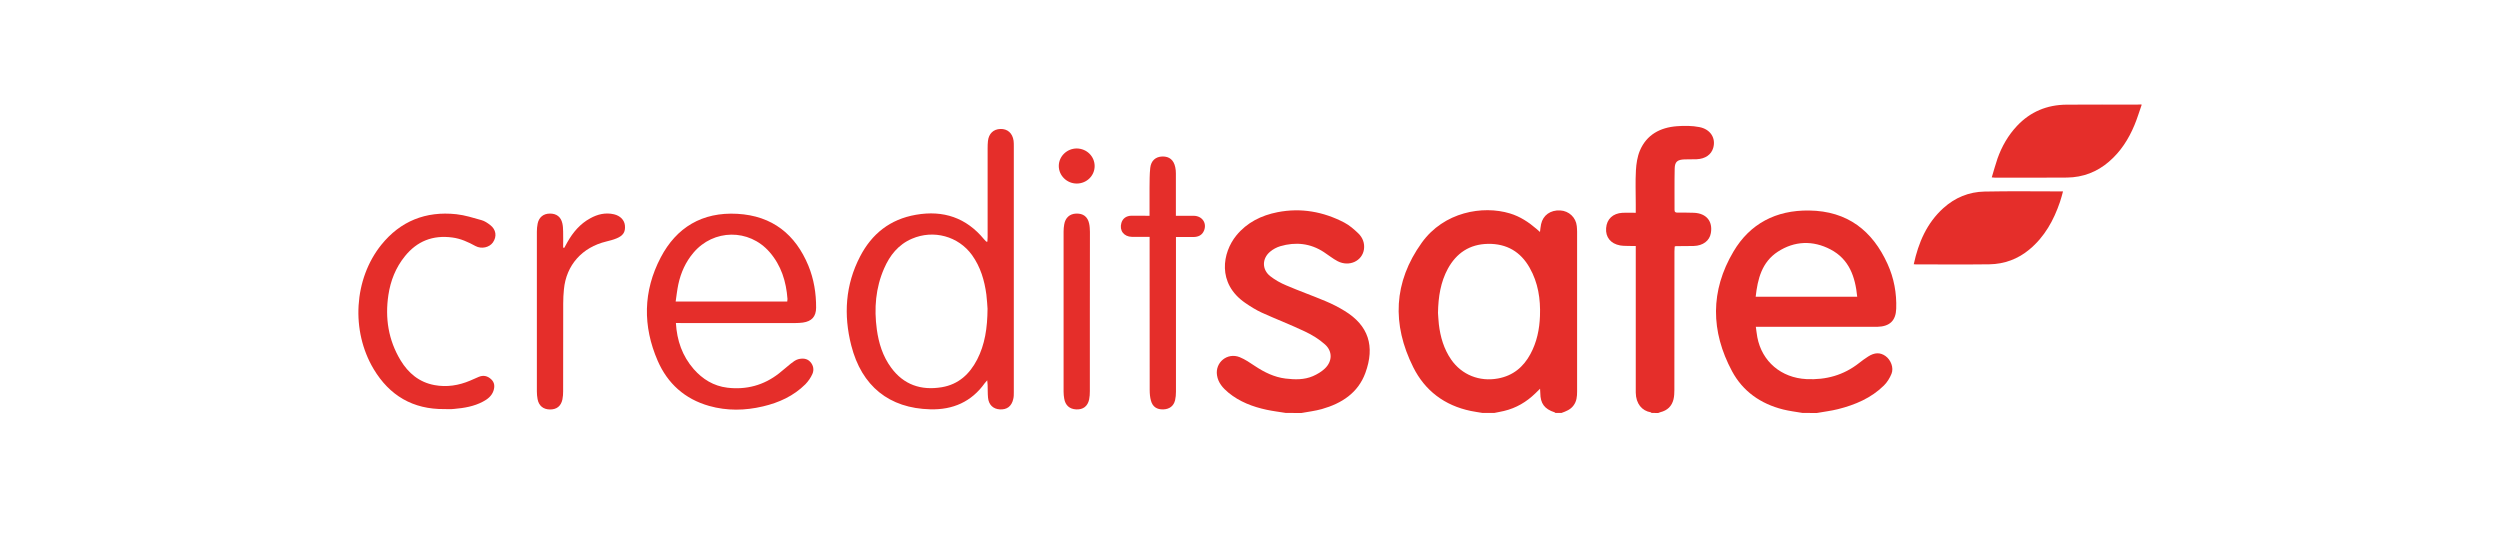
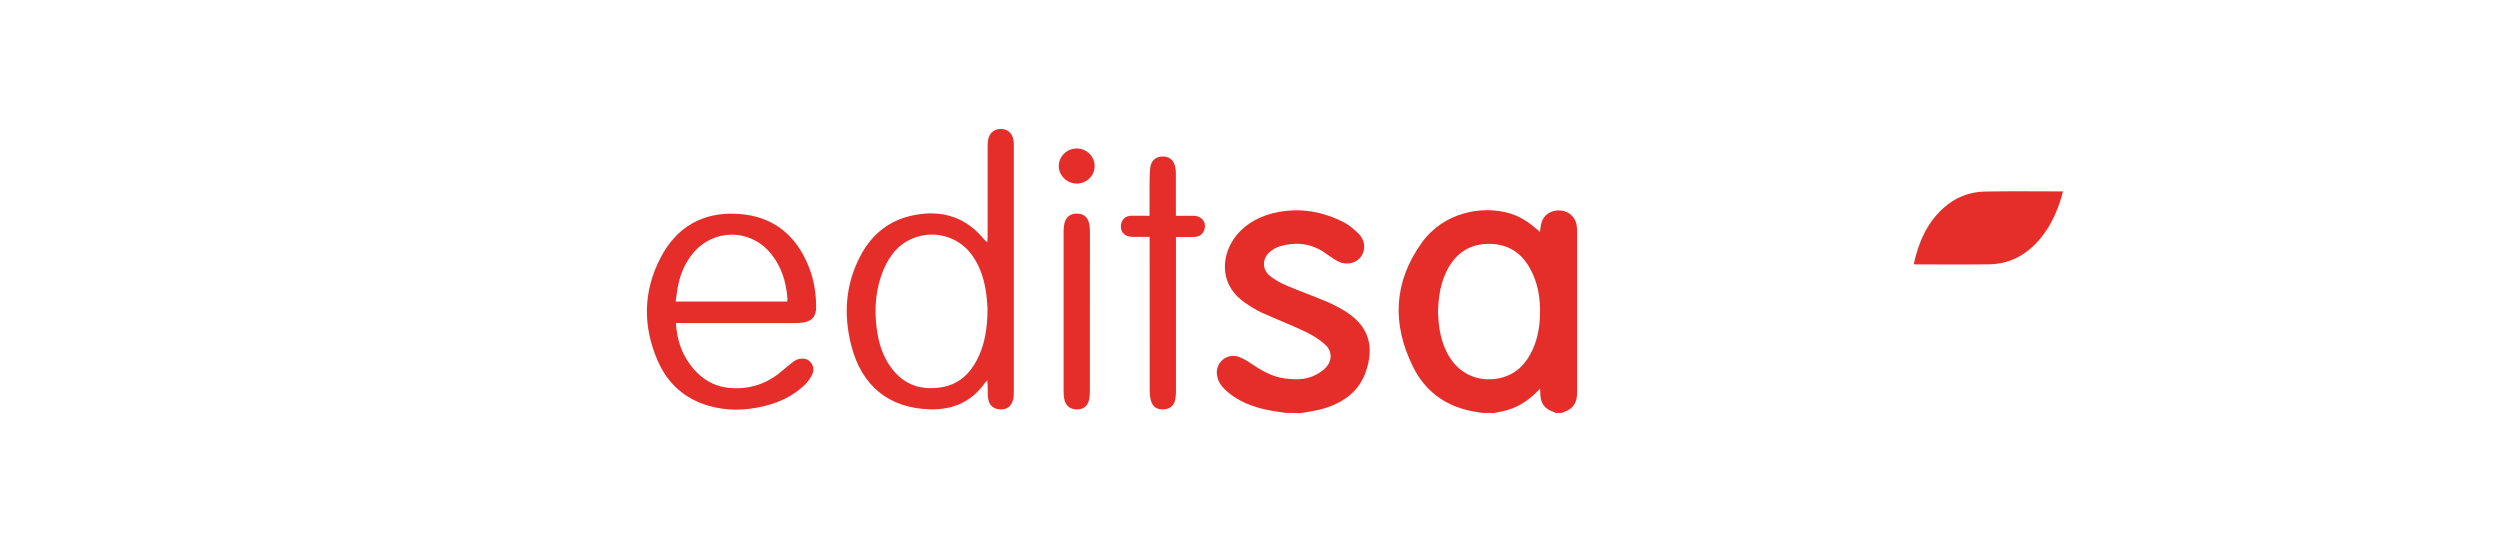
<svg xmlns="http://www.w3.org/2000/svg" version="1.1" id="Livello_1" x="0px" y="0px" viewBox="0 0 317.91 69" style="enable-background:new 0 0 317.91 69;" xml:space="preserve">
  <style type="text/css"> .st0{fill:#E52E2A;} </style>
  <g>
    <path class="st0" d="M188.51,52.51c-0.49-0.08-0.98-0.15-1.47-0.25c-3.37-0.7-5.85-2.6-7.33-5.57c-2.72-5.44-2.52-10.81,1.09-15.83 c2.81-3.91,7.74-4.77,11.21-3.72c1.29,0.39,2.38,1.11,3.38,1.97c0.13,0.11,0.26,0.23,0.44,0.39c0.05-0.36,0.07-0.68,0.14-0.99 c0.24-1.14,1.19-1.82,2.44-1.75c1.1,0.06,1.99,0.89,2.1,1.99c0.02,0.23,0.04,0.47,0.04,0.71c0,6.77,0,13.55,0,20.32 c0,0.64-0.05,1.25-0.46,1.79c-0.38,0.52-0.94,0.73-1.52,0.94c-0.26,0-0.52,0-0.78,0c-0.04-0.03-0.07-0.07-0.11-0.08 c-1.28-0.42-1.8-1.12-1.81-2.45c0-0.16-0.01-0.31-0.03-0.55c-0.25,0.25-0.42,0.42-0.59,0.58c-1.13,1.1-2.44,1.88-4,2.25 c-0.4,0.1-0.81,0.16-1.22,0.25C189.54,52.51,189.02,52.51,188.51,52.51z M182.86,39.79c0.03,0.35,0.05,0.9,0.11,1.44 c0.19,1.61,0.63,3.14,1.57,4.5c1.35,1.94,3.59,2.83,5.94,2.4c1.93-0.35,3.24-1.46,4.13-3.1c0.82-1.51,1.16-3.16,1.22-4.85 c0.08-2.15-0.23-4.23-1.32-6.14c-1.14-2.02-2.91-3.07-5.29-3.03c-2.35,0.04-4.02,1.18-5.11,3.17 C183.2,35.87,182.9,37.7,182.86,39.79z" />
-     <path class="st0" d="M229.21,52.51c-0.82-0.14-1.66-0.24-2.46-0.44c-2.87-0.72-5.12-2.31-6.49-4.85 c-2.73-5.08-2.79-10.24,0.18-15.24c2.09-3.53,5.4-5.27,9.61-5.21c4.89,0.06,8.07,2.58,9.98,6.8c0.82,1.8,1.17,3.72,1.1,5.69 c-0.05,1.52-0.83,2.26-2.4,2.3c-0.42,0.01-0.84,0-1.26,0c-4.51,0-9.01,0-13.52,0c-0.19,0-0.38,0-0.67,0 c0.07,0.48,0.11,0.91,0.19,1.33c0.59,3.09,3.04,5.16,6.25,5.32c2.49,0.12,4.72-0.5,6.67-2.03c0.38-0.3,0.76-0.58,1.17-0.84 c0.82-0.53,1.53-0.54,2.2-0.07c0.68,0.48,1.09,1.49,0.77,2.27c-0.22,0.54-0.55,1.08-0.97,1.49c-1.61,1.59-3.65,2.45-5.83,3 c-0.88,0.22-1.8,0.33-2.7,0.49C230.44,52.51,229.82,52.51,229.21,52.51z M236.17,37.73c-0.25-2.53-1.01-4.76-3.39-6.01 c-2.23-1.17-4.58-1.1-6.71,0.29c-2.03,1.33-2.56,3.46-2.81,5.72C227.58,37.73,231.82,37.73,236.17,37.73z" />
    <path class="st0" d="M163.5,52.51c-0.81-0.13-1.62-0.23-2.42-0.4c-1.78-0.38-3.46-1.02-4.87-2.18c-0.71-0.59-1.31-1.26-1.45-2.21 c-0.26-1.64,1.32-2.93,2.89-2.3c0.69,0.28,1.32,0.72,1.94,1.13c1.19,0.79,2.44,1.41,3.89,1.59c1.18,0.14,2.37,0.17,3.48-0.31 c0.55-0.24,1.09-0.56,1.52-0.97c0.95-0.91,0.99-2.18,0.01-3.06c-0.75-0.67-1.64-1.22-2.56-1.65c-1.79-0.85-3.66-1.57-5.47-2.39 c-0.74-0.34-1.44-0.78-2.11-1.24c-3.62-2.49-2.9-6.41-1.13-8.58c1.35-1.65,3.17-2.55,5.25-2.96c2.98-0.58,5.82-0.06,8.47,1.32 c0.67,0.35,1.26,0.87,1.81,1.4c0.54,0.53,0.8,1.23,0.7,1.99c-0.21,1.5-1.87,2.28-3.34,1.53c-0.62-0.32-1.17-0.78-1.76-1.16 c-1.72-1.13-3.6-1.32-5.55-0.75c-0.46,0.14-0.93,0.39-1.29,0.7c-1.04,0.87-1.05,2.27,0.02,3.11c0.61,0.48,1.31,0.87,2.03,1.17 c1.65,0.71,3.35,1.31,5.01,2.01c0.84,0.35,1.66,0.77,2.44,1.25c3,1.84,3.87,4.46,2.61,7.89c-0.93,2.52-2.99,3.86-5.53,4.58 c-0.85,0.24-1.73,0.34-2.6,0.5C164.8,52.51,164.15,52.51,163.5,52.51z" />
-     <path class="st0" d="M210.02,52.51c-0.04-0.03-0.07-0.07-0.11-0.08c-1.11-0.19-1.88-1.09-1.9-2.5c-0.01-1.48,0-2.96,0-4.43 c0-4.53,0-9.05,0-13.58c0-0.19,0-0.37,0-0.64c-0.22,0-0.4,0.01-0.59,0c-0.47-0.02-0.94,0.01-1.4-0.07 c-1.21-0.22-1.87-1.06-1.78-2.2c0.08-1.15,0.86-1.88,2.08-1.95c0.54-0.03,1.09,0,1.69,0c0-0.43,0-0.77,0-1.11 c0-1.43-0.06-2.86,0.02-4.29c0.05-0.85,0.18-1.74,0.51-2.52c0.85-2,2.56-2.93,4.71-3.09c0.94-0.07,1.92-0.07,2.84,0.11 c1.43,0.27,2.13,1.42,1.77,2.65c-0.25,0.86-1.01,1.39-2.1,1.44c-0.52,0.02-1.03,0-1.55,0.02c-0.9,0.03-1.23,0.3-1.25,1.15 c-0.04,1.76-0.01,3.52-0.02,5.28c0,0.28,0.14,0.34,0.39,0.34c0.69,0,1.39-0.01,2.08,0.02c1.58,0.07,2.41,1.08,2.15,2.58 c-0.16,0.97-1,1.61-2.18,1.64c-0.76,0.02-1.52,0.01-2.28,0.02c-0.03,0-0.06,0.02-0.14,0.05c-0.01,0.19-0.03,0.41-0.03,0.62 c0,5.88,0,11.76-0.01,17.64c0,0.39-0.02,0.79-0.11,1.17c-0.21,0.87-0.78,1.42-1.68,1.64c-0.09,0.02-0.18,0.07-0.27,0.1 C210.6,52.51,210.31,52.51,210.02,52.51z" />
-     <path class="st0" d="M272.33,13.37c-0.3,0.84-0.55,1.7-0.9,2.53c-0.74,1.78-1.76,3.39-3.26,4.67c-1.51,1.3-3.29,1.98-5.3,2.01 c-3.07,0.03-6.14,0.01-9.2,0.01c-0.09,0-0.19-0.02-0.39-0.03c0.25-0.82,0.46-1.62,0.73-2.4c0.55-1.54,1.35-2.95,2.49-4.16 c1.69-1.79,3.8-2.67,6.28-2.69c3-0.02,6.01-0.01,9.01-0.01c0.18,0,0.35-0.01,0.53-0.02C272.33,13.3,272.33,13.34,272.33,13.37z" />
    <path class="st0" d="M125.54,48.36c-0.17,0.19-0.25,0.27-0.32,0.37c-1.68,2.36-4.05,3.4-6.93,3.32c-5.21-0.13-8.72-2.94-10.04-8.12 c-0.99-3.88-0.76-7.71,1.13-11.33c1.48-2.85,3.79-4.72,7.1-5.29c3.5-0.61,6.4,0.39,8.64,3.1c0.09,0.11,0.19,0.21,0.29,0.31 c0.02,0.02,0.06,0.01,0.15,0.01c0.01-0.2,0.03-0.39,0.03-0.59c0-3.77,0-7.54,0-11.31c0-0.3,0.01-0.6,0.04-0.89 c0.1-0.94,0.69-1.51,1.58-1.54c0.91-0.03,1.54,0.53,1.68,1.49c0.03,0.23,0.03,0.47,0.03,0.71c0,10.43,0,20.87,0,31.3 c0,0.28,0,0.57-0.07,0.84c-0.21,0.93-0.8,1.37-1.71,1.32c-0.85-0.05-1.42-0.59-1.5-1.5c-0.05-0.53-0.03-1.07-0.05-1.6 C125.58,48.8,125.56,48.64,125.54,48.36z M125.58,39.27c-0.03-0.38-0.06-1.11-0.15-1.82c-0.24-1.79-0.74-3.5-1.82-5.01 c-1.73-2.4-4.9-3.27-7.65-2.08c-1.74,0.75-2.81,2.12-3.53,3.77c-1.09,2.49-1.29,5.1-0.93,7.76c0.24,1.74,0.75,3.41,1.82,4.86 c1.59,2.17,3.79,2.93,6.44,2.49c2.15-0.36,3.55-1.69,4.5-3.52C125.24,43.81,125.56,41.74,125.58,39.27z" />
    <path class="st0" d="M85.95,41.07c0.13,2.24,0.81,4.19,2.26,5.86c1.13,1.29,2.54,2.16,4.28,2.37c2.43,0.29,4.64-0.31,6.56-1.81 c0.52-0.4,1-0.85,1.51-1.25c0.29-0.22,0.6-0.47,0.94-0.56c0.54-0.14,1.12-0.12,1.53,0.33c0.41,0.44,0.51,1.02,0.28,1.54 c-0.21,0.48-0.53,0.94-0.9,1.32c-1.49,1.48-3.34,2.33-5.39,2.81c-2.28,0.54-4.58,0.58-6.84-0.06c-3.11-0.88-5.29-2.86-6.54-5.73 c-1.92-4.42-1.87-8.86,0.38-13.15c2-3.82,5.28-5.8,9.74-5.55c4.47,0.25,7.4,2.63,9.04,6.6c0.7,1.71,0.99,3.51,0.98,5.35 c-0.01,1.11-0.55,1.72-1.68,1.88c-0.32,0.04-0.64,0.06-0.96,0.06c-4.83,0-9.66,0-14.49,0C86.45,41.07,86.24,41.07,85.95,41.07z M100.11,38.34c0.01-0.14,0.03-0.23,0.03-0.32c-0.16-2.21-0.79-4.26-2.29-5.98c-2.61-2.98-7.12-2.92-9.67,0.1 c-1,1.18-1.6,2.53-1.92,4.01c-0.15,0.71-0.23,1.43-0.34,2.19C90.71,38.34,95.39,38.34,100.11,38.34z" />
-     <path class="st0" d="M56.53,52.02c-4.03,0.05-7-1.73-9.01-5.08C44.6,42.06,45,35.47,48.49,31.13c2.42-3,5.64-4.31,9.54-3.89 c1.09,0.12,2.16,0.46,3.22,0.76c0.39,0.11,0.75,0.36,1.08,0.61c0.76,0.58,0.88,1.46,0.35,2.22c-0.45,0.64-1.45,0.87-2.21,0.46 c-0.93-0.51-1.88-0.95-2.96-1.09c-2.48-0.33-4.47,0.47-6.01,2.37c-1.18,1.45-1.84,3.13-2.11,4.94c-0.44,2.93-0.01,5.73,1.55,8.31 c0.98,1.62,2.36,2.79,4.31,3.15c1.56,0.29,3.08,0.05,4.54-0.57c0.37-0.16,0.73-0.33,1.1-0.48c0.59-0.24,1.1-0.12,1.56,0.3 c0.46,0.42,0.48,0.94,0.3,1.48c-0.22,0.65-0.74,1.06-1.33,1.37c-1.14,0.61-2.4,0.82-3.67,0.93C57.34,52.05,56.93,52.02,56.53,52.02 z" />
    <path class="st0" d="M243.36,33.6c0.6-2.75,1.65-5.23,3.78-7.15c1.47-1.32,3.23-2.05,5.21-2.09c3.31-0.07,6.62-0.02,9.99-0.02 c-0.13,0.47-0.24,0.92-0.39,1.35c-0.79,2.31-1.94,4.42-3.88,6.03c-1.46,1.22-3.18,1.86-5.1,1.89c-3.11,0.04-6.23,0.01-9.35,0.01 C243.56,33.62,243.5,33.62,243.36,33.6z" />
    <path class="st0" d="M146.18,27.44c0-1.25-0.01-2.42,0-3.6c0.01-0.83,0-1.67,0.09-2.49c0.1-0.92,0.69-1.43,1.55-1.45 c0.87-0.02,1.44,0.44,1.63,1.36c0.06,0.26,0.08,0.53,0.08,0.79c0.01,1.6,0,3.21,0,4.81c0,0.17,0,0.34,0,0.58 c0.78,0,1.52-0.01,2.26,0c1.08,0.01,1.71,0.92,1.32,1.88c-0.24,0.59-0.73,0.81-1.34,0.82c-0.72,0.01-1.45,0-2.23,0 c0,0.25,0,0.45,0,0.64c0,6.35,0,12.7,0,19.04c0,0.36-0.03,0.73-0.11,1.07c-0.18,0.75-0.72,1.14-1.49,1.17 c-0.82,0.03-1.37-0.33-1.58-1.11c-0.12-0.43-0.16-0.9-0.16-1.35c-0.01-6.27-0.01-12.54-0.01-18.81c0-0.2,0-0.4,0-0.67 c-0.78,0-1.52,0.01-2.25,0c-1.03-0.02-1.62-0.81-1.34-1.77c0.17-0.58,0.63-0.91,1.3-0.92C144.62,27.43,145.36,27.44,146.18,27.44z" />
-     <path class="st0" d="M71.76,31.51c0.13-0.24,0.26-0.49,0.4-0.73c0.71-1.25,1.61-2.32,2.9-3.02C76,27.24,77,27,78.08,27.25 c0.8,0.19,1.33,0.74,1.39,1.44c0.07,0.81-0.22,1.28-1.08,1.63c-0.41,0.17-0.85,0.28-1.29,0.39c-3.08,0.74-5.1,3.01-5.39,6.09 c-0.06,0.59-0.09,1.19-0.09,1.79c-0.01,3.72,0,7.45-0.01,11.17c0,0.34-0.02,0.69-0.09,1.03c-0.18,0.86-0.74,1.29-1.59,1.28 c-0.85-0.01-1.41-0.47-1.57-1.31c-0.06-0.32-0.09-0.65-0.09-0.98c-0.01-6.77-0.01-13.54,0-20.32c0-0.34,0.03-0.69,0.1-1.03 c0.17-0.81,0.74-1.27,1.56-1.27c0.83-0.01,1.4,0.42,1.58,1.24c0.08,0.33,0.09,0.68,0.1,1.03c0.02,0.69,0,1.37,0,2.06 C71.66,31.49,71.71,31.5,71.76,31.51z" />
    <path class="st0" d="M138.59,39.64c0,3.36,0,6.73,0,10.09c0,0.36-0.02,0.73-0.09,1.07c-0.2,0.88-0.77,1.3-1.65,1.26 c-0.84-0.04-1.38-0.52-1.52-1.37c-0.05-0.29-0.08-0.59-0.08-0.89c0-6.79,0-13.58,0-20.37c0-0.3,0.03-0.6,0.08-0.89 c0.14-0.85,0.7-1.35,1.52-1.38c0.89-0.03,1.46,0.39,1.65,1.27c0.08,0.35,0.09,0.72,0.1,1.07 C138.59,32.88,138.59,36.26,138.59,39.64z" />
    <path class="st0" d="M139.2,21.11c0,1.23-1,2.22-2.26,2.23c-1.26,0.01-2.31-1.01-2.3-2.25c0.01-1.22,1.04-2.21,2.29-2.21 C138.2,18.9,139.19,19.88,139.2,21.11z" />
  </g>
</svg>